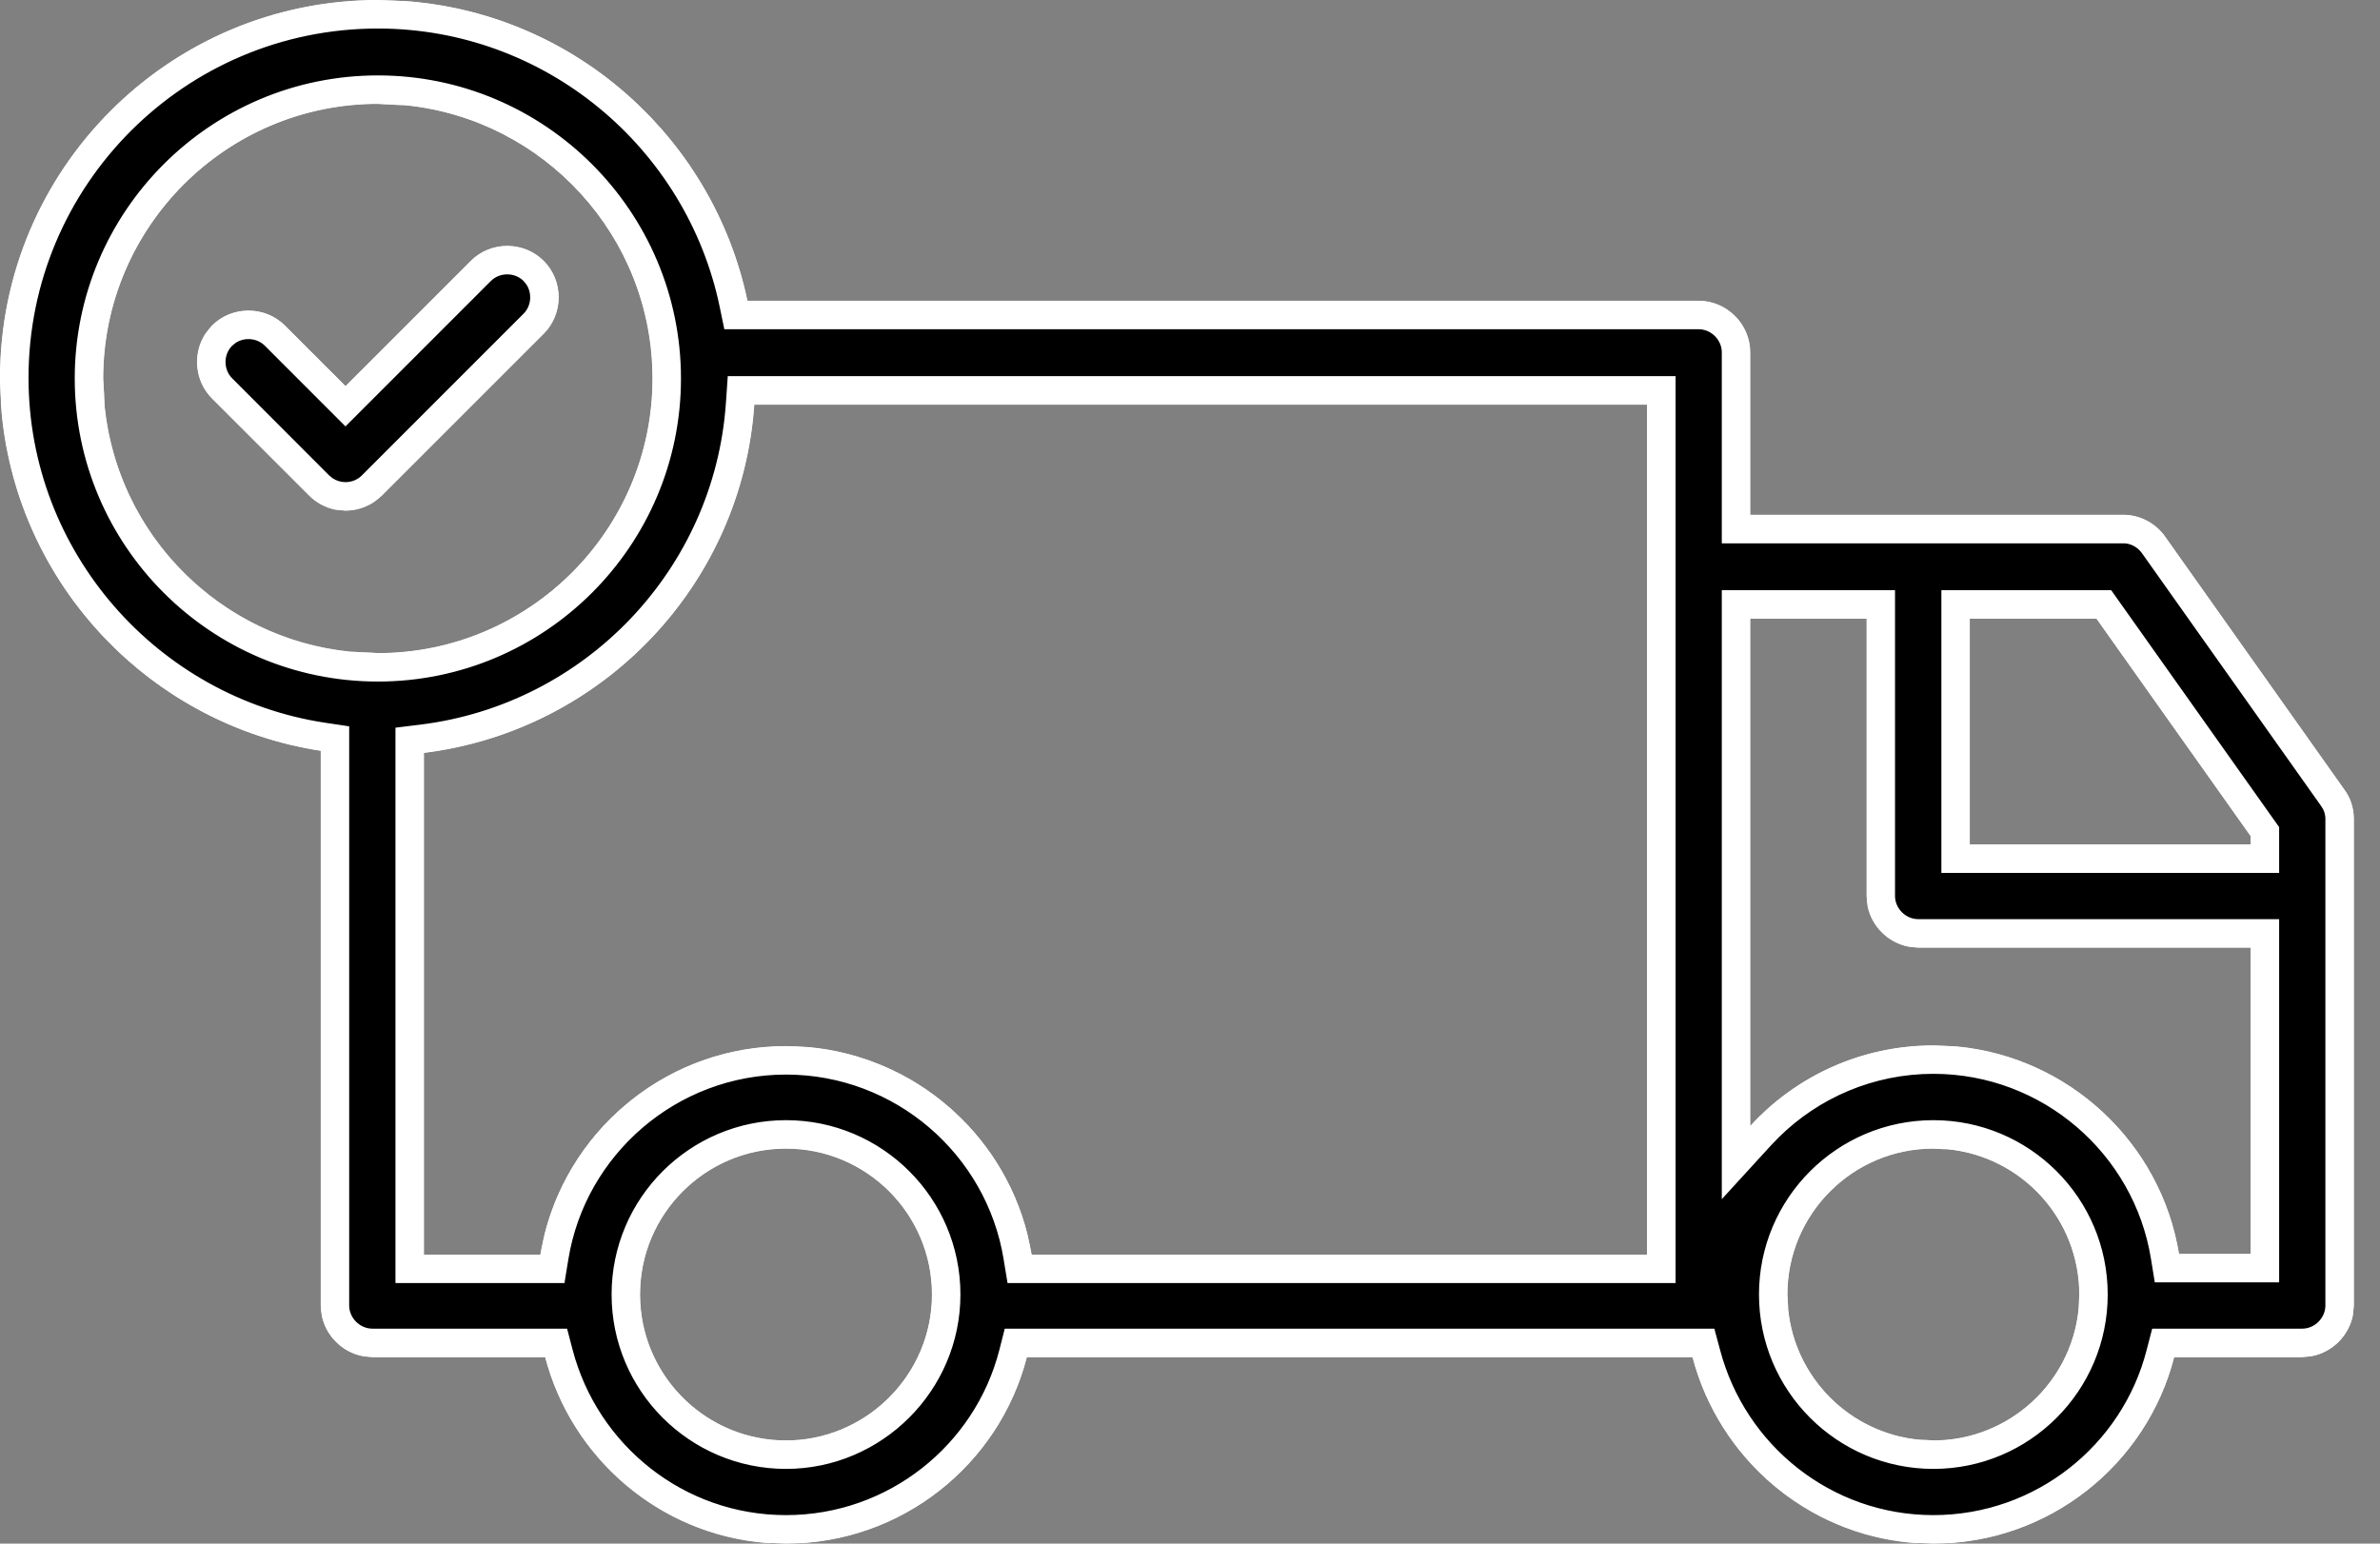
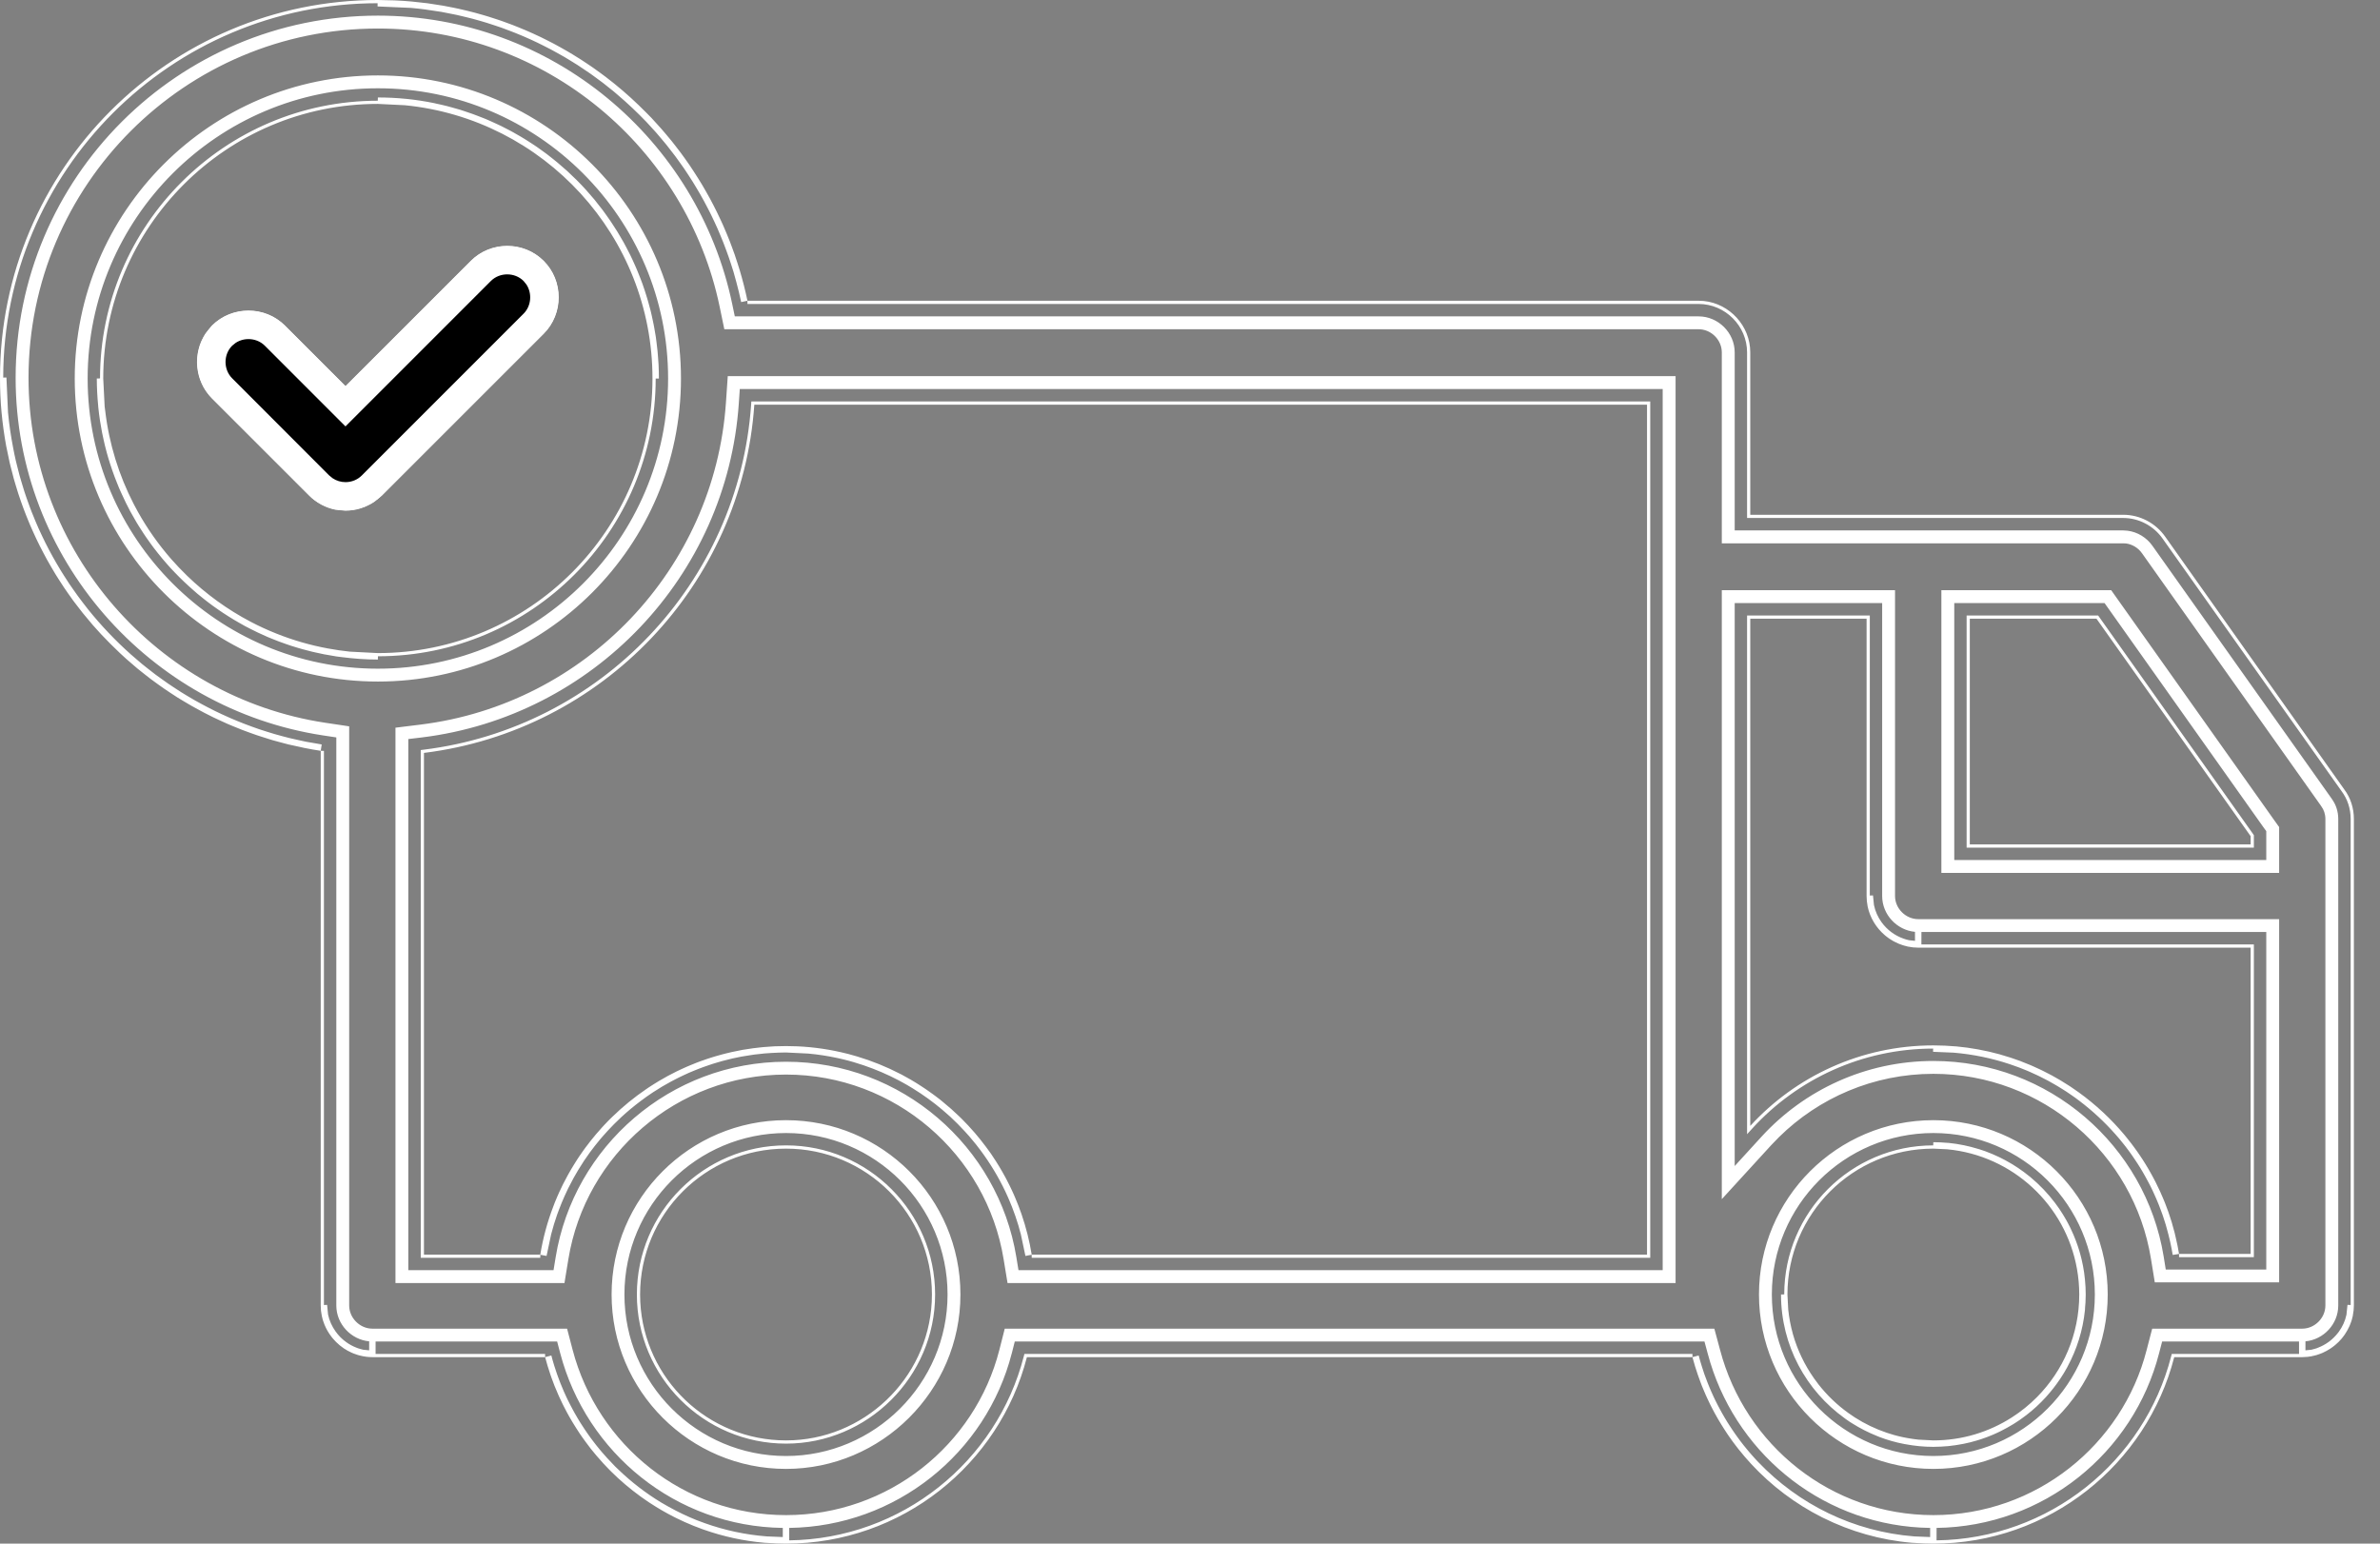
<svg xmlns="http://www.w3.org/2000/svg" width="74" height="48" viewBox="0 0 74 48" fill="none">
  <rect x="0" y="0" width="74" height="48" fill="#808080" stroke="none" />
-   <path d="M9.972 23.347V40.596C9.972 41.473 10.7 42.201 11.577 42.201H16.949C17.826 45.539 20.843 48 24.439 48C28.034 48 31.073 45.539 31.929 42.201H52.622C53.5 45.539 56.517 48 60.112 48C63.708 48 66.746 45.539 67.602 42.201H71.583C72.46 42.201 73.188 41.473 73.188 40.596V25.466C73.188 25.123 73.081 24.802 72.888 24.546L67.324 16.692C67.025 16.264 66.532 16.007 66.019 16.007H54.42V10.957C54.42 10.079 53.692 9.352 52.815 9.352H23.24C22.128 4.023 17.398 0 11.748 0C5.264 0 0 5.264 0 11.748C0 17.612 4.344 22.491 9.972 23.347ZM24.439 44.79C21.935 44.79 19.902 42.757 19.902 40.253C19.902 37.749 21.935 35.717 24.439 35.717C26.942 35.717 28.976 37.749 28.976 40.253C28.976 42.757 26.921 44.79 24.439 44.79ZM60.112 44.79C57.609 44.79 55.576 42.757 55.576 40.253C55.576 37.749 57.609 35.717 60.112 35.717C62.616 35.717 64.649 37.749 64.649 40.253C64.649 42.757 62.616 44.79 60.112 44.79ZM69.978 26.001V26.258H61.246V19.238H65.184L69.978 26.001ZM58.037 19.238V27.863C58.037 28.74 58.764 29.468 59.642 29.468H69.978V38.991H67.752C67.153 35.31 63.943 32.507 60.112 32.507C57.865 32.507 55.832 33.469 54.42 35.01V19.238H58.037ZM51.21 39.012H32.078C31.479 35.331 28.269 32.528 24.439 32.528C20.608 32.528 17.398 35.331 16.799 39.012H13.182V23.412C18.725 22.727 23.069 18.19 23.454 12.583H51.21V39.012ZM11.748 3.231C16.456 3.231 20.287 7.062 20.287 11.77C20.287 16.478 16.456 20.308 11.748 20.308C7.041 20.308 3.21 16.478 3.21 11.77C3.21 7.062 7.041 3.231 11.748 3.231Z" fill="black" />
-   <path d="M17.478 41.514L17.612 42.027C18.413 45.074 21.166 47.314 24.439 47.314L24.439 48L23.772 47.973C20.475 47.691 17.771 45.331 16.949 42.201H11.577L11.578 41.514H17.478ZM53.15 41.514L53.287 42.027C54.088 45.074 56.841 47.314 60.114 47.314L60.112 48L59.444 47.973C56.148 47.69 53.445 45.33 52.622 42.201H31.929C31.073 45.539 28.034 48 24.439 48L24.439 47.314C27.715 47.314 30.486 45.071 31.266 42.03L31.396 41.514H53.15ZM71.582 41.514L71.583 42.201H67.602C66.746 45.539 63.708 48 60.112 48L60.114 47.314C63.389 47.313 66.158 45.071 66.938 42.03L67.071 41.514H71.582ZM28.976 40.253C28.976 37.749 26.942 35.717 24.439 35.717C21.935 35.717 19.902 37.749 19.902 40.253C19.902 42.757 21.935 44.79 24.439 44.79C26.921 44.79 28.976 42.757 28.976 40.253ZM64.649 40.253C64.649 37.906 62.862 35.971 60.576 35.739L60.112 35.717C57.609 35.717 55.576 37.749 55.576 40.253L55.6 40.718C55.818 42.851 57.515 44.548 59.648 44.766L60.112 44.79C62.459 44.789 64.394 43.003 64.627 40.718L64.649 40.253ZM72.502 40.597V25.466C72.502 25.267 72.439 25.092 72.338 24.958L72.328 24.941L66.763 17.089C66.591 16.843 66.307 16.695 66.02 16.694H53.736V10.955C53.735 10.457 53.313 10.038 52.815 10.038H22.684L22.57 9.492C21.522 4.473 17.065 0.687 11.749 0.686C5.643 0.686 0.686 5.643 0.686 11.749C0.687 17.267 4.776 21.865 10.075 22.671L10.657 22.758V40.597C10.658 41.095 11.08 41.514 11.578 41.514L11.577 42.201L11.257 42.167C10.633 42.038 10.134 41.539 10.005 40.915L9.972 40.596V23.347C4.697 22.544 0.549 18.207 0.05 12.837L0 11.748C0 5.264 5.264 0 11.748 0L12.797 0.047C17.975 0.509 22.197 4.357 23.24 9.352H52.815C53.692 9.352 54.42 10.079 54.42 10.957V16.007H66.019C66.532 16.007 67.025 16.264 67.324 16.692L72.888 24.546C73.081 24.802 73.188 25.123 73.188 25.466V40.596L73.155 40.915C73.026 41.539 72.527 42.038 71.903 42.167L71.583 42.201L71.582 41.514C72.08 41.514 72.501 41.095 72.502 40.597ZM51.21 12.583H23.454C23.069 18.19 18.725 22.727 13.182 23.412V39.012H16.799L16.942 38.334C17.802 34.992 20.847 32.528 24.439 32.528L25.148 32.561C28.426 32.861 31.132 35.215 31.935 38.334L32.078 39.012H51.21V12.583ZM58.037 27.863V19.238H54.42V35.01C55.832 33.469 57.865 32.507 60.112 32.507L60.824 32.538C64.334 32.86 67.19 35.541 67.752 38.991H69.978V29.468H59.642L59.642 28.781H70.664V39.676H67.168L67.075 39.1C66.529 35.748 63.603 33.192 60.114 33.191C58.066 33.191 56.212 34.07 54.924 35.474L53.736 36.773V18.552H58.721V27.864C58.722 28.362 59.143 28.781 59.642 28.781L59.642 29.468L59.32 29.434C58.697 29.304 58.197 28.806 58.068 28.182L58.037 27.863ZM20.287 11.77C20.287 7.356 16.92 3.712 12.619 3.275L11.748 3.231C7.041 3.231 3.21 7.062 3.21 11.77L3.254 12.643C3.664 16.656 6.865 19.855 10.878 20.263L11.748 20.308C16.456 20.308 20.287 16.478 20.287 11.77ZM29.662 40.252C29.662 43.137 27.298 45.475 24.439 45.475C21.556 45.475 19.215 43.135 19.215 40.252C19.216 37.37 21.556 35.032 24.439 35.032C27.321 35.032 29.661 37.37 29.662 40.252ZM65.334 40.252C65.334 43.134 62.996 45.475 60.114 45.475C57.231 45.475 54.891 43.135 54.891 40.252C54.891 37.37 57.232 35.032 60.114 35.032C62.995 35.033 65.333 37.371 65.334 40.252ZM70.664 26.943H60.562V18.552H65.538L70.537 25.604L70.664 25.781V26.943ZM61.246 26.258H69.978V26.001L65.184 19.238H61.246V26.258ZM51.897 39.696H31.497L31.403 39.124C30.857 35.771 27.929 33.214 24.439 33.214C20.948 33.214 18.02 35.771 17.474 39.124L17.381 39.696H12.495V22.805L13.098 22.731C18.317 22.086 22.409 17.812 22.771 12.536L22.815 11.896H51.897V39.696ZM20.973 11.769C20.973 16.856 16.835 20.993 11.749 20.993C6.662 20.993 2.525 16.856 2.525 11.769C2.525 6.683 6.663 2.545 11.749 2.545C16.835 2.545 20.973 6.683 20.973 11.769Z" fill="white" />
  <path d="M9.609 15.408C9.908 15.708 10.315 15.879 10.743 15.879C11.171 15.879 11.577 15.708 11.877 15.408L16.906 10.379C17.527 9.758 17.527 8.731 16.906 8.111C16.285 7.49 15.258 7.49 14.638 8.111L10.743 12.005L8.86 10.122C8.239 9.502 7.212 9.502 6.591 10.122C5.971 10.743 5.971 11.77 6.591 12.391L9.609 15.408Z" fill="black" />
  <path d="M14.638 8.111C15.258 7.49 16.285 7.49 16.906 8.111C17.527 8.731 17.527 9.758 16.906 10.379L11.877 15.408L11.633 15.608C11.372 15.782 11.064 15.879 10.743 15.879L10.742 15.193C10.986 15.192 11.22 15.097 11.392 14.925L16.421 9.895C16.773 9.543 16.773 8.949 16.421 8.596C16.068 8.243 15.475 8.243 15.122 8.596L10.742 12.976L8.375 10.609C8.023 10.256 7.429 10.256 7.076 10.609C6.724 10.961 6.724 11.552 7.076 11.904L10.093 14.925C10.265 15.097 10.499 15.193 10.742 15.193L10.743 15.879L10.428 15.849C10.118 15.787 9.834 15.633 9.609 15.408L6.591 12.391C6.049 11.848 5.98 10.995 6.387 10.374L6.591 10.122C7.212 9.502 8.239 9.502 8.86 10.122L10.743 12.005L14.638 8.111Z" fill="white" />
  <path d="M10.072 23.348V40.58L10.171 40.575L10.2 40.875C10.24 41.068 10.323 41.247 10.435 41.403C10.526 41.531 10.637 41.643 10.765 41.734C10.862 41.804 10.967 41.862 11.08 41.905C11.098 41.912 11.116 41.92 11.134 41.926C11.149 41.931 11.165 41.936 11.181 41.94C11.217 41.952 11.254 41.962 11.292 41.97L11.478 41.989V41.709C10.915 41.657 10.458 41.172 10.457 40.598V22.93L10.045 22.868C4.65 22.047 0.487 17.367 0.486 11.749C0.486 5.533 5.533 0.486 11.749 0.486C17.162 0.487 21.699 4.342 22.766 9.451L22.847 9.838H52.815C53.423 9.838 53.935 10.346 53.936 10.955V16.494H66.021L66.153 16.503C66.458 16.542 66.743 16.713 66.926 16.974L72.491 24.825L72.496 24.831L72.5 24.838L72.51 24.855C72.63 25.021 72.702 25.232 72.702 25.467V40.598C72.701 41.173 72.245 41.657 71.682 41.709V41.989L71.868 41.97C71.904 41.962 71.94 41.952 71.975 41.941C71.994 41.936 72.013 41.93 72.031 41.924C72.047 41.918 72.063 41.911 72.078 41.905C72.192 41.861 72.298 41.804 72.396 41.733C72.411 41.723 72.425 41.712 72.44 41.7C72.534 41.626 72.619 41.541 72.693 41.446C72.702 41.434 72.711 41.423 72.72 41.411C72.833 41.255 72.916 41.076 72.957 40.882L72.989 40.575L73.088 40.58V25.466C73.088 25.144 72.987 24.844 72.808 24.605L72.807 24.604L67.242 16.75C66.961 16.349 66.499 16.107 66.019 16.107H54.321V10.957C54.321 10.135 53.638 9.452 52.816 9.452H23.24L23.24 9.352H52.815L52.978 9.36C53.781 9.443 54.42 10.134 54.42 10.957V16.007H66.019C66.532 16.007 67.025 16.264 67.324 16.692L72.888 24.546C73.081 24.802 73.188 25.123 73.188 25.466V40.596C73.188 40.7 73.176 40.801 73.156 40.9L73.155 40.915C73.146 40.96 73.134 41.004 73.121 41.047C73.116 41.064 73.109 41.081 73.104 41.099C73.095 41.125 73.086 41.151 73.075 41.177C73.068 41.197 73.059 41.216 73.051 41.235C73.015 41.317 72.971 41.395 72.922 41.47C72.912 41.486 72.901 41.502 72.89 41.518C72.874 41.54 72.857 41.562 72.84 41.584C72.828 41.599 72.817 41.614 72.805 41.628C72.746 41.698 72.68 41.762 72.61 41.821C72.6 41.829 72.59 41.837 72.58 41.845C72.555 41.865 72.529 41.885 72.502 41.904C72.487 41.915 72.472 41.925 72.457 41.935C72.382 41.984 72.303 42.028 72.22 42.065C72.201 42.073 72.183 42.081 72.164 42.088C72.144 42.096 72.123 42.103 72.102 42.11C72.078 42.119 72.054 42.127 72.029 42.135C72.009 42.141 71.988 42.146 71.967 42.151C71.895 42.17 71.821 42.185 71.745 42.192L71.583 42.201H67.602C66.746 45.539 63.708 48 60.112 48C59.914 48 59.718 47.991 59.524 47.977L59.444 47.973C58.465 47.889 57.538 47.62 56.697 47.203C56.684 47.196 56.669 47.19 56.655 47.183C55.825 46.765 55.079 46.202 54.451 45.525C54.404 45.474 54.358 45.422 54.312 45.369C54.288 45.343 54.265 45.317 54.242 45.29C54.219 45.263 54.197 45.235 54.174 45.207C54.134 45.159 54.093 45.111 54.054 45.062C54.025 45.025 53.996 44.987 53.968 44.95C53.936 44.908 53.904 44.866 53.872 44.823C53.83 44.765 53.789 44.706 53.748 44.648C53.733 44.626 53.718 44.604 53.703 44.582C53.669 44.531 53.635 44.479 53.602 44.427C53.576 44.387 53.551 44.346 53.526 44.306C53.496 44.257 53.466 44.209 53.438 44.16C53.418 44.127 53.399 44.093 53.38 44.06C53.351 44.008 53.321 43.956 53.293 43.903C53.268 43.857 53.244 43.81 53.22 43.763C53.202 43.728 53.184 43.694 53.167 43.659C53.135 43.593 53.104 43.527 53.073 43.46C53.059 43.429 53.045 43.398 53.031 43.367C53.014 43.329 52.998 43.291 52.982 43.252C52.957 43.193 52.932 43.135 52.908 43.075C52.893 43.037 52.88 42.998 52.865 42.959C52.808 42.807 52.755 42.653 52.707 42.497C52.677 42.399 52.649 42.3 52.622 42.201H31.929C31.073 45.539 28.034 48 24.439 48C24.24 48 24.043 47.991 23.848 47.977L23.772 47.973C23.118 47.917 22.488 47.778 21.891 47.568C21.877 47.564 21.863 47.559 21.85 47.554C21.661 47.486 21.475 47.412 21.293 47.33C21.281 47.325 21.268 47.319 21.256 47.313C21.189 47.283 21.123 47.251 21.057 47.219C21.026 47.204 20.995 47.189 20.965 47.174C20.708 47.044 20.459 46.899 20.219 46.742C20.202 46.731 20.186 46.721 20.169 46.71C20.103 46.666 20.038 46.62 19.973 46.574C19.953 46.56 19.934 46.547 19.915 46.533C19.591 46.298 19.285 46.039 19.001 45.757L18.973 45.728C18.959 45.715 18.945 45.7 18.932 45.687C18.875 45.629 18.819 45.571 18.765 45.512C18.751 45.497 18.739 45.482 18.726 45.468C18.602 45.332 18.483 45.193 18.369 45.049C18.346 45.02 18.324 44.989 18.302 44.96C18.266 44.913 18.231 44.867 18.196 44.819C18.167 44.779 18.138 44.739 18.109 44.698C18.081 44.658 18.054 44.618 18.026 44.578C17.994 44.53 17.962 44.481 17.931 44.432C17.904 44.39 17.878 44.348 17.852 44.306C17.829 44.269 17.806 44.232 17.784 44.195C17.757 44.149 17.73 44.102 17.703 44.056C17.675 44.006 17.647 43.956 17.62 43.905C17.595 43.858 17.57 43.81 17.546 43.763C17.528 43.728 17.51 43.694 17.493 43.659C17.461 43.593 17.43 43.527 17.399 43.46C17.387 43.432 17.374 43.404 17.361 43.376C17.327 43.297 17.293 43.218 17.261 43.139C17.256 43.126 17.249 43.113 17.244 43.1C17.211 43.016 17.18 42.931 17.149 42.846C17.137 42.811 17.124 42.776 17.112 42.74C17.052 42.563 16.997 42.383 16.949 42.201H11.577C11.445 42.201 11.316 42.183 11.192 42.151C11.171 42.146 11.151 42.141 11.13 42.135C11.105 42.127 11.082 42.119 11.058 42.11C11.037 42.103 11.016 42.096 10.995 42.088C10.976 42.08 10.958 42.073 10.94 42.065C10.853 42.026 10.771 41.982 10.693 41.93C10.685 41.924 10.677 41.918 10.669 41.912C10.636 41.889 10.603 41.864 10.571 41.839C10.565 41.834 10.558 41.829 10.552 41.823C10.48 41.763 10.414 41.697 10.354 41.626C10.344 41.615 10.335 41.604 10.326 41.593C10.302 41.562 10.279 41.531 10.257 41.499C10.253 41.493 10.248 41.487 10.244 41.481C10.162 41.36 10.097 41.227 10.051 41.086C10.047 41.073 10.043 41.061 10.039 41.048C10.037 41.042 10.035 41.036 10.033 41.03L10.005 40.915C9.983 40.812 9.972 40.705 9.972 40.596V23.347L10.072 23.348ZM31.46 42.079L31.459 42.08C30.665 45.177 27.864 47.465 24.539 47.511V47.898C28.044 47.852 30.995 45.44 31.832 42.176L31.851 42.101H52.622L52.622 42.201L52.816 42.149C52.846 42.266 52.881 42.382 52.917 42.497C52.941 42.572 52.965 42.647 52.99 42.721C53.005 42.763 53.022 42.805 53.037 42.848C53.057 42.902 53.077 42.956 53.098 43.009C53.115 43.052 53.133 43.096 53.151 43.139C53.169 43.181 53.187 43.224 53.205 43.266C53.23 43.323 53.257 43.381 53.283 43.438C53.299 43.471 53.314 43.504 53.33 43.537C53.356 43.59 53.383 43.642 53.409 43.693C53.432 43.737 53.455 43.78 53.478 43.823C53.497 43.858 53.516 43.893 53.535 43.928C53.563 43.977 53.591 44.027 53.62 44.076C53.647 44.121 53.674 44.166 53.701 44.211C53.723 44.247 53.746 44.282 53.769 44.317C53.798 44.363 53.827 44.408 53.858 44.453C53.886 44.495 53.914 44.536 53.943 44.577C53.97 44.616 53.998 44.655 54.026 44.693C54.056 44.736 54.088 44.778 54.119 44.819C54.151 44.86 54.182 44.901 54.214 44.941C54.246 44.981 54.278 45.021 54.311 45.06C54.335 45.09 54.359 45.119 54.384 45.148C54.426 45.198 54.47 45.247 54.514 45.296C54.541 45.326 54.567 45.355 54.594 45.385C54.62 45.413 54.647 45.44 54.673 45.468C55.918 46.771 57.62 47.627 59.521 47.775L60.013 47.795V47.511C56.796 47.467 54.085 45.321 53.177 42.369L53.094 42.078L52.996 41.715H31.552L31.46 42.079ZM67.131 42.08C66.337 45.177 63.538 47.465 60.213 47.511L60.212 47.898C63.717 47.852 66.669 45.44 67.506 42.176L67.525 42.101H71.483L71.482 41.715H67.226L67.131 42.08ZM11.678 42.101H16.948L16.949 42.201L17.143 42.149C17.169 42.249 17.196 42.349 17.227 42.447C17.232 42.464 17.238 42.48 17.243 42.497C17.267 42.572 17.291 42.647 17.317 42.721C17.331 42.763 17.348 42.805 17.363 42.848C17.383 42.902 17.403 42.956 17.424 43.009C17.441 43.052 17.46 43.096 17.478 43.139C17.495 43.181 17.513 43.224 17.531 43.266C17.557 43.323 17.583 43.381 17.609 43.438C17.625 43.471 17.64 43.504 17.656 43.537C17.682 43.59 17.709 43.642 17.735 43.693C17.759 43.739 17.783 43.785 17.808 43.831C17.825 43.864 17.843 43.896 17.861 43.928C17.889 43.977 17.917 44.027 17.946 44.076C17.973 44.121 18 44.166 18.027 44.211C18.049 44.247 18.072 44.282 18.095 44.317C18.124 44.363 18.154 44.408 18.184 44.453C18.212 44.495 18.24 44.536 18.269 44.577C18.299 44.621 18.331 44.665 18.362 44.708C18.384 44.737 18.406 44.767 18.428 44.796C18.463 44.843 18.499 44.889 18.535 44.935C18.569 44.978 18.603 45.02 18.638 45.062C18.662 45.091 18.686 45.12 18.71 45.148C18.763 45.211 18.818 45.272 18.873 45.333C18.955 45.423 19.039 45.512 19.125 45.599C19.155 45.629 19.186 45.657 19.217 45.687C19.626 46.082 20.079 46.432 20.568 46.727C20.643 46.772 20.719 46.815 20.796 46.857C21.075 47.012 21.363 47.151 21.662 47.27C21.746 47.303 21.83 47.334 21.915 47.364C22.526 47.582 23.172 47.723 23.844 47.775L24.339 47.795V47.511C21.016 47.466 18.233 45.178 17.418 42.077L17.323 41.715H11.678V42.101ZM29.462 40.252C29.461 37.481 27.21 35.232 24.439 35.232C21.667 35.233 19.416 37.481 19.415 40.252C19.415 43.024 21.667 45.275 24.439 45.275C27.188 45.275 29.462 43.026 29.462 40.252ZM65.134 40.252C65.133 37.481 62.885 35.233 60.114 35.232C57.343 35.232 55.092 37.481 55.091 40.252C55.091 43.024 57.342 45.275 60.114 45.275C62.886 45.274 65.134 43.023 65.134 40.252ZM60.112 35.517C60.259 35.517 60.403 35.524 60.546 35.537L60.586 35.539L60.596 35.54C60.909 35.572 61.214 35.636 61.506 35.726C61.52 35.73 61.533 35.734 61.547 35.738C61.61 35.758 61.672 35.778 61.734 35.801C61.74 35.803 61.746 35.805 61.752 35.808C61.817 35.832 61.881 35.857 61.944 35.884C61.954 35.888 61.963 35.892 61.973 35.897C62.027 35.92 62.08 35.944 62.133 35.969C62.153 35.978 62.172 35.987 62.192 35.997C62.245 36.023 62.298 36.051 62.351 36.079C62.358 36.083 62.365 36.087 62.372 36.091C62.425 36.12 62.477 36.149 62.529 36.18C62.548 36.191 62.568 36.203 62.588 36.215C62.703 36.285 62.813 36.361 62.921 36.44C62.932 36.449 62.943 36.457 62.954 36.465C63.001 36.5 63.046 36.536 63.091 36.572C63.105 36.584 63.119 36.594 63.133 36.605C63.419 36.843 63.676 37.113 63.9 37.41C63.906 37.418 63.911 37.426 63.917 37.434C63.953 37.483 63.989 37.532 64.024 37.582C64.048 37.617 64.071 37.654 64.094 37.69C64.109 37.712 64.124 37.735 64.138 37.758C64.159 37.792 64.179 37.826 64.199 37.86C64.218 37.891 64.236 37.922 64.253 37.953C64.269 37.983 64.285 38.012 64.301 38.042C64.32 38.078 64.338 38.114 64.357 38.15C64.372 38.181 64.387 38.213 64.401 38.244C64.422 38.287 64.441 38.33 64.46 38.374C64.47 38.398 64.481 38.421 64.49 38.445C64.508 38.488 64.525 38.531 64.541 38.574C64.552 38.604 64.564 38.634 64.574 38.664C64.587 38.699 64.599 38.735 64.611 38.77C64.623 38.807 64.635 38.843 64.646 38.88C64.658 38.919 64.669 38.958 64.68 38.998C64.689 39.032 64.699 39.066 64.707 39.101C64.713 39.124 64.718 39.147 64.724 39.17C64.754 39.299 64.78 39.43 64.799 39.562C64.802 39.586 64.805 39.61 64.808 39.634C64.814 39.679 64.82 39.724 64.824 39.77L64.827 39.799C64.842 39.948 64.85 40.1 64.85 40.253L64.843 40.497C64.84 40.551 64.835 40.604 64.83 40.657L64.827 40.727L64.826 40.738C64.762 41.367 64.574 41.959 64.287 42.491C64.281 42.502 64.276 42.513 64.27 42.524C64.245 42.569 64.219 42.613 64.194 42.657C64.181 42.678 64.168 42.7 64.155 42.721C64.13 42.763 64.103 42.804 64.076 42.845C64.061 42.868 64.046 42.89 64.03 42.913C63.917 43.08 63.793 43.239 63.659 43.39C63.644 43.407 63.629 43.425 63.613 43.442C63.519 43.546 63.42 43.645 63.318 43.739C63.23 43.82 63.139 43.896 63.046 43.97C63.016 43.993 62.986 44.016 62.956 44.039C62.925 44.063 62.893 44.086 62.861 44.108C62.837 44.126 62.813 44.144 62.789 44.16C62.755 44.183 62.721 44.205 62.687 44.227C62.659 44.245 62.632 44.263 62.605 44.28C62.565 44.305 62.525 44.327 62.484 44.351C62.46 44.365 62.435 44.38 62.409 44.394C62.373 44.414 62.337 44.433 62.3 44.452C62.268 44.469 62.237 44.486 62.205 44.502C62.179 44.515 62.153 44.528 62.126 44.54C62.083 44.561 62.039 44.58 61.994 44.6C61.971 44.61 61.947 44.62 61.923 44.63C61.877 44.649 61.832 44.667 61.785 44.685C61.757 44.696 61.727 44.706 61.698 44.716C61.666 44.727 61.633 44.739 61.601 44.75C61.553 44.766 61.505 44.781 61.457 44.795C61.435 44.801 61.414 44.807 61.392 44.813C61.347 44.826 61.302 44.838 61.256 44.85C61.214 44.86 61.172 44.87 61.129 44.879C61.101 44.885 61.073 44.891 61.045 44.897C61.004 44.905 60.963 44.912 60.921 44.919C60.879 44.926 60.837 44.933 60.795 44.94C60.779 44.942 60.762 44.944 60.745 44.946C60.691 44.954 60.636 44.961 60.58 44.967C60.509 44.974 60.437 44.979 60.365 44.982C60.362 44.983 60.358 44.983 60.355 44.983C60.275 44.987 60.194 44.99 60.112 44.99C59.816 44.99 59.526 44.961 59.244 44.908C59.231 44.906 59.218 44.904 59.204 44.901C59.156 44.892 59.109 44.882 59.062 44.871C59.038 44.866 59.014 44.86 58.99 44.855C58.94 44.842 58.889 44.829 58.839 44.815C58.825 44.812 58.812 44.808 58.798 44.804C58.679 44.77 58.563 44.731 58.448 44.688C58.419 44.677 58.391 44.665 58.362 44.653C58.091 44.545 57.832 44.413 57.588 44.259C57.561 44.242 57.534 44.226 57.507 44.208C57.467 44.182 57.429 44.154 57.39 44.127C57.379 44.119 57.368 44.111 57.358 44.103C56.159 43.244 55.376 41.84 55.376 40.253L55.476 40.25C55.477 37.694 57.553 35.618 60.109 35.616L60.112 35.517ZM28.976 40.253C28.976 37.749 26.942 35.717 24.439 35.717C21.935 35.717 19.902 37.749 19.902 40.253L19.908 40.486C20.03 42.882 22.013 44.79 24.439 44.79C26.844 44.79 28.847 42.882 28.97 40.486L28.976 40.253ZM60.112 35.717C57.609 35.717 55.576 37.749 55.576 40.253L55.6 40.718C55.627 40.976 55.675 41.229 55.743 41.473C55.745 41.478 55.746 41.484 55.747 41.489C55.888 41.986 56.111 42.447 56.401 42.858C56.446 42.923 56.493 42.987 56.542 43.049C56.809 43.389 57.122 43.689 57.474 43.941C57.539 43.988 57.605 44.033 57.672 44.076C57.979 44.273 58.312 44.433 58.664 44.552C58.74 44.577 58.816 44.602 58.894 44.623C59.073 44.673 59.256 44.712 59.444 44.739C59.459 44.742 59.474 44.744 59.489 44.746C59.542 44.753 59.595 44.76 59.648 44.766L60.112 44.79C61.011 44.79 61.848 44.527 62.553 44.075C62.837 43.893 63.1 43.681 63.336 43.442C64.147 42.623 64.649 41.496 64.649 40.253C64.649 39.982 64.624 39.715 64.578 39.457C64.226 37.47 62.579 35.929 60.541 35.737L60.112 35.717ZM52.098 11.696V39.897H31.327L31.299 39.728L31.205 39.156C30.675 35.899 27.83 33.414 24.439 33.414C21.047 33.414 18.202 35.899 17.672 39.156L17.578 39.728L17.551 39.897H12.296V22.628L12.472 22.606L13.073 22.532C18.198 21.899 22.215 17.703 22.571 12.523L22.628 11.696H52.098ZM58.921 18.352V27.863C58.922 28.25 59.253 28.581 59.642 28.581H70.864V39.876H66.998L66.877 39.133C66.347 35.876 63.505 33.392 60.114 33.391C58.25 33.391 56.549 34.141 55.313 35.359L55.071 35.609L53.535 37.288V18.352H58.921ZM22.971 12.549C22.602 17.921 18.436 22.273 13.123 22.93L12.695 22.981V39.496H17.211L17.277 39.092C17.839 35.643 20.849 33.015 24.439 33.015C28.028 33.015 31.039 35.643 31.601 39.092L31.667 39.496H51.697V12.097H23.002L22.971 12.549ZM24.796 32.536C25.32 32.56 25.83 32.637 26.322 32.761C26.34 32.765 26.358 32.77 26.376 32.774C26.461 32.796 26.544 32.82 26.628 32.845C26.637 32.847 26.645 32.85 26.653 32.852C27.119 32.992 27.567 33.173 27.991 33.394C28.001 33.399 28.011 33.403 28.021 33.408C28.081 33.44 28.141 33.474 28.2 33.507C28.24 33.529 28.279 33.551 28.318 33.573C28.369 33.602 28.418 33.633 28.468 33.663C28.501 33.684 28.535 33.704 28.567 33.725C28.629 33.764 28.69 33.804 28.751 33.845C28.77 33.857 28.788 33.87 28.807 33.883C28.869 33.926 28.931 33.969 28.992 34.014C29.028 34.04 29.063 34.066 29.099 34.093C29.143 34.126 29.187 34.159 29.23 34.193C29.257 34.214 29.282 34.237 29.309 34.258C29.489 34.404 29.663 34.557 29.829 34.719C29.856 34.745 29.884 34.771 29.91 34.798C30.039 34.926 30.162 35.059 30.281 35.196C30.29 35.207 30.3 35.217 30.309 35.227C30.427 35.365 30.541 35.507 30.649 35.652C30.667 35.676 30.684 35.699 30.701 35.723C30.739 35.774 30.776 35.825 30.813 35.877L30.836 35.912C30.841 35.919 30.846 35.927 30.851 35.935C30.998 36.151 31.134 36.377 31.259 36.608C31.272 36.633 31.286 36.658 31.299 36.684C31.332 36.746 31.363 36.809 31.395 36.873C31.409 36.903 31.424 36.934 31.439 36.964C31.466 37.023 31.494 37.082 31.521 37.142C31.537 37.178 31.552 37.214 31.567 37.25C31.596 37.318 31.624 37.387 31.651 37.456C31.659 37.477 31.667 37.497 31.675 37.518C31.703 37.59 31.73 37.663 31.755 37.736C31.758 37.746 31.762 37.755 31.765 37.765C31.902 38.166 32.009 38.583 32.078 39.012H51.21V12.583H23.454C23.069 18.19 18.725 22.727 13.182 23.412V39.012H16.799C16.884 38.49 17.023 37.985 17.208 37.504C17.222 37.468 17.234 37.433 17.248 37.398C17.27 37.342 17.294 37.287 17.317 37.232C17.338 37.185 17.358 37.138 17.379 37.091C17.41 37.023 17.442 36.955 17.475 36.888C17.485 36.866 17.495 36.845 17.506 36.823C17.544 36.748 17.584 36.673 17.624 36.599C17.638 36.574 17.651 36.548 17.665 36.523C17.696 36.467 17.728 36.411 17.761 36.355C17.789 36.307 17.818 36.26 17.848 36.212C17.875 36.167 17.902 36.123 17.931 36.079C17.956 36.039 17.982 35.999 18.009 35.96C18.048 35.902 18.088 35.845 18.129 35.788C18.15 35.759 18.171 35.729 18.192 35.7C18.238 35.639 18.284 35.578 18.331 35.518C18.345 35.5 18.358 35.483 18.371 35.466C18.423 35.401 18.476 35.337 18.529 35.273C18.551 35.247 18.574 35.222 18.597 35.196C18.64 35.147 18.681 35.097 18.726 35.049C18.754 35.018 18.784 34.988 18.812 34.957C18.848 34.92 18.882 34.882 18.918 34.846L18.962 34.802C18.987 34.777 19.013 34.753 19.038 34.728C19.365 34.41 19.719 34.12 20.098 33.863C20.127 33.843 20.157 33.822 20.187 33.803C20.231 33.773 20.276 33.745 20.321 33.717C20.361 33.691 20.402 33.666 20.442 33.642L20.496 33.609C20.523 33.593 20.552 33.578 20.579 33.562C20.639 33.528 20.699 33.492 20.76 33.459C20.801 33.436 20.844 33.415 20.886 33.394C20.935 33.368 20.984 33.343 21.033 33.318C21.086 33.292 21.139 33.268 21.192 33.243C21.244 33.219 21.295 33.196 21.347 33.173C21.386 33.156 21.426 33.14 21.466 33.123C21.529 33.097 21.592 33.071 21.655 33.046C21.696 33.03 21.737 33.015 21.778 33C21.84 32.977 21.903 32.955 21.966 32.934C22.014 32.917 22.062 32.902 22.11 32.887C22.157 32.872 22.204 32.858 22.251 32.844C22.316 32.825 22.381 32.806 22.446 32.789C22.491 32.777 22.535 32.766 22.579 32.755C22.637 32.741 22.694 32.727 22.752 32.714C22.805 32.702 22.859 32.691 22.913 32.681C22.973 32.669 23.032 32.656 23.092 32.645C23.142 32.637 23.192 32.63 23.242 32.622C23.297 32.614 23.353 32.604 23.408 32.597C23.478 32.587 23.549 32.58 23.619 32.572C23.662 32.568 23.706 32.562 23.749 32.559C23.822 32.552 23.896 32.547 23.97 32.543C24.01 32.541 24.051 32.537 24.092 32.535C24.207 32.53 24.323 32.528 24.439 32.528L24.796 32.536ZM54.42 19.238V35.01C55.832 33.469 57.865 32.507 60.112 32.507L60.47 32.515C60.575 32.52 60.68 32.527 60.784 32.536L60.824 32.538C61.052 32.559 61.278 32.59 61.501 32.631C61.529 32.636 61.556 32.642 61.584 32.648C61.67 32.664 61.755 32.681 61.84 32.7C61.858 32.704 61.876 32.709 61.895 32.714C61.989 32.736 62.083 32.759 62.176 32.785C62.192 32.79 62.208 32.795 62.224 32.8C62.314 32.825 62.403 32.852 62.491 32.881C62.514 32.888 62.536 32.896 62.558 32.903C62.643 32.932 62.728 32.961 62.813 32.992C62.835 33.001 62.857 33.01 62.879 33.019C62.959 33.049 63.039 33.081 63.117 33.114C63.141 33.124 63.165 33.134 63.189 33.145C63.262 33.176 63.335 33.21 63.407 33.244C63.439 33.259 63.471 33.275 63.503 33.29C63.568 33.322 63.633 33.355 63.697 33.389C63.732 33.407 63.767 33.425 63.801 33.443C63.871 33.482 63.941 33.522 64.01 33.562C64.03 33.574 64.051 33.586 64.072 33.598C64.148 33.644 64.224 33.692 64.299 33.74C64.318 33.753 64.338 33.765 64.358 33.777C64.412 33.813 64.465 33.85 64.518 33.887C64.554 33.912 64.59 33.936 64.626 33.962C65.158 34.345 65.64 34.794 66.06 35.297C66.09 35.333 66.118 35.37 66.148 35.406C66.187 35.456 66.227 35.504 66.266 35.555C66.293 35.59 66.319 35.626 66.345 35.661C66.379 35.708 66.414 35.754 66.447 35.802C66.48 35.847 66.511 35.894 66.542 35.94C66.572 35.984 66.601 36.029 66.63 36.073C66.658 36.117 66.685 36.16 66.712 36.204C66.743 36.255 66.774 36.306 66.804 36.357C66.834 36.409 66.864 36.462 66.893 36.515C66.912 36.549 66.931 36.583 66.949 36.618C66.975 36.666 67 36.714 67.025 36.763C67.059 36.83 67.091 36.898 67.123 36.967C67.137 36.996 67.152 37.025 67.165 37.055C67.194 37.117 67.221 37.18 67.247 37.243C67.268 37.292 67.289 37.341 67.309 37.391C67.329 37.44 67.347 37.49 67.365 37.54C67.385 37.591 67.404 37.642 67.422 37.693C67.443 37.754 67.463 37.816 67.483 37.878C67.496 37.919 67.51 37.96 67.523 38.002C67.54 38.061 67.556 38.12 67.572 38.18C67.586 38.23 67.601 38.28 67.614 38.33C67.627 38.383 67.639 38.437 67.651 38.491C67.69 38.656 67.725 38.822 67.752 38.991H69.978V29.468H59.642L59.479 29.459C59.425 29.453 59.372 29.445 59.32 29.434C59.276 29.425 59.233 29.413 59.191 29.4C59.17 29.394 59.15 29.387 59.13 29.38C59.102 29.37 59.075 29.361 59.048 29.35C59.035 29.344 59.021 29.339 59.008 29.333C58.972 29.317 58.937 29.3 58.903 29.282C58.888 29.274 58.873 29.267 58.859 29.259C58.826 29.24 58.793 29.22 58.762 29.199C58.75 29.191 58.738 29.183 58.726 29.175C58.7 29.156 58.674 29.137 58.649 29.117C58.635 29.106 58.62 29.095 58.607 29.083C58.337 28.854 58.142 28.538 58.068 28.182L58.067 28.169C58.047 28.07 58.037 27.967 58.037 27.863V19.238H54.42ZM65.642 18.352L70.699 25.487L70.826 25.665L70.864 25.717V27.144H60.362V18.352H65.642ZM60.763 26.743H70.464V25.845L70.374 25.721L65.436 18.753H60.763V26.743ZM69.978 26.258V26.001L65.184 19.238H61.246V26.258H69.978ZM12.275 0.012C12.45 0.02 12.624 0.031 12.797 0.047L13.279 0.1C13.283 0.1 13.286 0.1 13.289 0.101C13.365 0.111 13.44 0.124 13.515 0.136C13.603 0.149 13.692 0.161 13.779 0.177C13.877 0.194 13.973 0.214 14.069 0.233C14.13 0.246 14.191 0.257 14.252 0.271C14.343 0.29 14.433 0.312 14.523 0.334C14.597 0.352 14.671 0.37 14.745 0.39C14.833 0.413 14.919 0.438 15.006 0.463C15.069 0.481 15.133 0.499 15.195 0.519C15.297 0.55 15.397 0.583 15.497 0.617C15.548 0.635 15.6 0.652 15.65 0.67C15.742 0.702 15.833 0.737 15.924 0.771C15.992 0.798 16.06 0.824 16.128 0.852C16.204 0.882 16.28 0.914 16.355 0.946C16.427 0.977 16.498 1.008 16.568 1.04C16.65 1.077 16.73 1.115 16.811 1.153C16.872 1.183 16.932 1.213 16.992 1.243C17.067 1.281 17.142 1.319 17.217 1.358C17.285 1.395 17.353 1.431 17.42 1.469C17.501 1.514 17.581 1.56 17.661 1.606C17.71 1.635 17.759 1.665 17.808 1.694C17.895 1.747 17.982 1.801 18.068 1.856C18.133 1.898 18.196 1.941 18.26 1.983C18.319 2.023 18.378 2.062 18.437 2.103C18.521 2.161 18.604 2.222 18.687 2.283C18.736 2.32 18.786 2.355 18.835 2.393C19.193 2.665 19.535 2.959 19.859 3.271C19.933 3.341 20.005 3.413 20.076 3.485C20.134 3.543 20.192 3.6 20.248 3.659C20.305 3.719 20.36 3.781 20.416 3.843C20.466 3.897 20.516 3.951 20.564 4.007C20.61 4.059 20.655 4.113 20.7 4.166C20.76 4.237 20.821 4.308 20.879 4.38C20.924 4.436 20.968 4.493 21.012 4.55C21.064 4.617 21.116 4.684 21.167 4.752C21.214 4.815 21.26 4.88 21.306 4.944C21.35 5.007 21.394 5.069 21.438 5.132C21.485 5.201 21.53 5.271 21.576 5.341C21.623 5.413 21.67 5.486 21.716 5.56C21.755 5.622 21.794 5.685 21.832 5.749C21.872 5.815 21.91 5.882 21.948 5.949C21.991 6.024 22.033 6.098 22.074 6.174C22.112 6.244 22.148 6.314 22.185 6.385C22.221 6.455 22.256 6.525 22.291 6.596C22.332 6.679 22.372 6.762 22.41 6.846C22.434 6.897 22.458 6.948 22.48 6.999C22.519 7.085 22.555 7.171 22.591 7.258C22.624 7.338 22.657 7.418 22.689 7.499C22.715 7.567 22.74 7.635 22.765 7.703C22.791 7.775 22.819 7.847 22.844 7.92C22.874 8.007 22.902 8.094 22.93 8.182C22.954 8.257 22.979 8.332 23.001 8.407C23.093 8.717 23.174 9.032 23.24 9.352L23.045 9.393C23.001 9.182 22.949 8.975 22.894 8.769C22.865 8.662 22.837 8.556 22.806 8.451C22.779 8.361 22.749 8.271 22.72 8.182C22.7 8.121 22.68 8.06 22.659 8C22.632 7.92 22.602 7.841 22.573 7.762C22.547 7.689 22.52 7.617 22.491 7.545C22.465 7.478 22.438 7.412 22.41 7.346C22.378 7.267 22.345 7.189 22.311 7.111C22.28 7.042 22.249 6.974 22.217 6.905C22.178 6.822 22.139 6.739 22.099 6.657C22.067 6.594 22.035 6.531 22.003 6.469C21.967 6.399 21.931 6.33 21.894 6.262C21.852 6.185 21.809 6.108 21.766 6.032C21.731 5.972 21.697 5.913 21.661 5.854C21.621 5.786 21.58 5.718 21.538 5.651C21.496 5.584 21.453 5.518 21.41 5.452C21.363 5.38 21.316 5.308 21.268 5.237C21.229 5.181 21.189 5.126 21.149 5.07C21.099 4.999 21.048 4.928 20.996 4.857C20.954 4.801 20.91 4.745 20.866 4.689C20.817 4.626 20.768 4.562 20.718 4.499C20.665 4.434 20.611 4.37 20.557 4.306C20.505 4.245 20.455 4.184 20.402 4.124C20.377 4.096 20.352 4.068 20.326 4.04C20.25 3.955 20.173 3.87 20.094 3.787C19.954 3.641 19.81 3.499 19.663 3.36C19.506 3.212 19.346 3.068 19.181 2.929C19.148 2.901 19.116 2.871 19.082 2.844C18.985 2.763 18.885 2.685 18.785 2.607C18.764 2.591 18.744 2.575 18.723 2.559C18.632 2.49 18.54 2.423 18.447 2.356C18.413 2.332 18.38 2.307 18.346 2.283C18.258 2.221 18.168 2.162 18.078 2.103C18.038 2.076 17.998 2.049 17.957 2.022C17.877 1.971 17.796 1.921 17.715 1.872C17.661 1.839 17.607 1.806 17.553 1.774C17.484 1.734 17.415 1.696 17.346 1.657C17.273 1.616 17.199 1.575 17.125 1.536C17.049 1.496 16.973 1.457 16.896 1.419C16.833 1.387 16.77 1.356 16.706 1.325C16.641 1.294 16.576 1.263 16.51 1.233C16.43 1.197 16.349 1.161 16.268 1.126C16.192 1.094 16.117 1.063 16.041 1.032C15.982 1.009 15.923 0.986 15.864 0.963C15.774 0.928 15.683 0.894 15.592 0.861C15.534 0.841 15.476 0.821 15.418 0.802C15.324 0.77 15.23 0.739 15.136 0.71C15.072 0.69 15.008 0.672 14.944 0.653C14.86 0.629 14.775 0.605 14.69 0.582C14.617 0.563 14.544 0.546 14.472 0.528C14.385 0.507 14.298 0.485 14.21 0.466C14.161 0.455 14.112 0.446 14.062 0.436C13.95 0.413 13.838 0.39 13.725 0.37C13.698 0.366 13.672 0.363 13.646 0.358C13.362 0.311 13.076 0.272 12.786 0.246L11.739 0.2L11.741 0.1C5.318 0.104 0.104 5.318 0.1 11.741L0.2 11.739L0.249 12.823C0.284 13.197 0.339 13.564 0.409 13.927C0.434 14.058 0.46 14.189 0.49 14.318C0.505 14.383 0.522 14.447 0.538 14.511C0.561 14.605 0.585 14.698 0.61 14.791C0.628 14.854 0.647 14.916 0.665 14.979C0.694 15.079 0.724 15.179 0.756 15.278C0.778 15.348 0.802 15.417 0.826 15.486C0.859 15.583 0.894 15.679 0.93 15.774C0.946 15.818 0.963 15.861 0.979 15.904C1.019 16.006 1.06 16.108 1.103 16.208C1.135 16.284 1.168 16.359 1.201 16.435C1.234 16.508 1.268 16.58 1.302 16.652C1.335 16.723 1.369 16.794 1.404 16.864C1.442 16.941 1.482 17.016 1.521 17.092C1.56 17.165 1.599 17.239 1.64 17.311C1.676 17.377 1.714 17.441 1.751 17.506C1.795 17.582 1.84 17.659 1.886 17.734C1.921 17.792 1.958 17.849 1.994 17.906C2.049 17.992 2.103 18.078 2.16 18.162C2.2 18.221 2.241 18.278 2.281 18.336C2.329 18.404 2.377 18.473 2.426 18.54C2.473 18.604 2.521 18.667 2.569 18.73C2.625 18.802 2.68 18.876 2.737 18.947C3.14 19.448 3.583 19.915 4.062 20.343C4.127 20.402 4.195 20.458 4.263 20.516C4.314 20.559 4.363 20.604 4.415 20.646C4.473 20.694 4.532 20.74 4.591 20.786C4.669 20.848 4.747 20.91 4.827 20.97C4.877 21.007 4.927 21.043 4.978 21.079C5.056 21.136 5.135 21.194 5.216 21.249C5.275 21.29 5.334 21.329 5.394 21.368C5.471 21.419 5.548 21.469 5.626 21.519C5.688 21.557 5.75 21.595 5.813 21.633C5.888 21.678 5.964 21.723 6.04 21.767C6.111 21.807 6.184 21.846 6.256 21.886C6.325 21.923 6.393 21.96 6.463 21.996C6.538 22.035 6.614 22.074 6.69 22.111C6.756 22.144 6.823 22.175 6.89 22.206C6.976 22.246 7.062 22.285 7.149 22.323C7.218 22.353 7.288 22.382 7.357 22.411C7.435 22.443 7.513 22.475 7.591 22.505C7.672 22.536 7.753 22.566 7.835 22.596C7.908 22.622 7.98 22.649 8.054 22.674C8.131 22.7 8.21 22.724 8.288 22.749C8.372 22.776 8.457 22.802 8.542 22.827C8.623 22.851 8.704 22.872 8.785 22.894C8.86 22.913 8.934 22.934 9.009 22.952C9.102 22.975 9.195 22.994 9.289 23.015C9.364 23.031 9.438 23.049 9.514 23.064C9.608 23.082 9.704 23.097 9.799 23.113L10.003 23.149L9.972 23.347C9.799 23.321 9.628 23.29 9.457 23.256C9.42 23.248 9.383 23.239 9.346 23.231C9.218 23.205 9.091 23.178 8.965 23.148C8.889 23.129 8.814 23.108 8.739 23.088C8.651 23.065 8.564 23.042 8.477 23.017C8.404 22.995 8.332 22.972 8.26 22.949C8.169 22.921 8.078 22.893 7.988 22.862C7.911 22.836 7.835 22.809 7.759 22.781C7.681 22.753 7.604 22.725 7.527 22.695C7.435 22.66 7.344 22.622 7.253 22.584C7.195 22.56 7.137 22.537 7.08 22.512C6.984 22.47 6.889 22.426 6.795 22.382C6.738 22.355 6.681 22.329 6.625 22.302C6.534 22.258 6.445 22.212 6.355 22.166C6.29 22.132 6.225 22.097 6.16 22.061C6.089 22.023 6.017 21.984 5.946 21.943C5.869 21.899 5.794 21.854 5.718 21.809C5.65 21.768 5.582 21.728 5.515 21.686C5.443 21.641 5.373 21.594 5.303 21.548C5.231 21.501 5.16 21.454 5.09 21.405C5.028 21.363 4.968 21.319 4.907 21.275C4.833 21.222 4.758 21.169 4.685 21.113C4.633 21.074 4.582 21.033 4.531 20.993C4.449 20.929 4.366 20.864 4.285 20.798C4.243 20.763 4.202 20.727 4.16 20.691C4.083 20.625 4.005 20.56 3.929 20.492C3.862 20.432 3.796 20.37 3.73 20.309C3.63 20.214 3.53 20.118 3.433 20.02C3.245 19.833 3.063 19.64 2.889 19.44C2.831 19.374 2.776 19.306 2.72 19.238C2.67 19.179 2.62 19.119 2.571 19.059C2.514 18.988 2.46 18.915 2.404 18.843C2.362 18.788 2.319 18.734 2.278 18.679C2.219 18.598 2.163 18.516 2.105 18.435C2.068 18.38 2.029 18.326 1.992 18.271C1.937 18.189 1.883 18.105 1.829 18.02C1.794 17.966 1.759 17.911 1.725 17.855C1.676 17.777 1.63 17.697 1.584 17.617C1.544 17.548 1.504 17.479 1.465 17.409C1.426 17.339 1.389 17.269 1.352 17.198C1.31 17.119 1.268 17.04 1.229 16.96C1.195 16.892 1.162 16.824 1.129 16.755C1.09 16.673 1.053 16.591 1.016 16.509C0.983 16.435 0.95 16.361 0.919 16.287C0.881 16.198 0.845 16.109 0.81 16.019C0.78 15.943 0.751 15.868 0.723 15.792C0.697 15.723 0.673 15.654 0.648 15.584C0.62 15.502 0.592 15.42 0.565 15.338C0.537 15.248 0.509 15.159 0.482 15.068C0.463 15.004 0.444 14.941 0.426 14.876C0.392 14.754 0.361 14.632 0.331 14.509C0.321 14.467 0.309 14.426 0.3 14.384C0.27 14.254 0.243 14.123 0.218 13.991C0.209 13.948 0.199 13.905 0.191 13.862C0.13 13.525 0.082 13.183 0.05 12.837L0.049 12.833C0.016 12.476 1.45795e-05 12.114 0 11.748C0 5.264 5.264 0 11.748 0L12.275 0.012ZM20.773 11.769C20.773 6.793 16.725 2.745 11.749 2.745C6.773 2.745 2.725 6.793 2.725 11.769C2.725 16.745 6.773 20.793 11.749 20.793C16.725 20.793 20.773 16.745 20.773 11.769ZM20.287 11.77C20.287 7.345 16.902 3.695 12.586 3.272L11.748 3.231C7.041 3.231 3.21 7.062 3.21 11.77L3.254 12.643C3.259 12.686 3.265 12.729 3.271 12.773C3.392 13.806 3.699 14.783 4.156 15.67C4.199 15.752 4.242 15.834 4.287 15.914C4.582 16.443 4.931 16.936 5.327 17.389C5.485 17.568 5.649 17.741 5.821 17.907C6.405 18.471 7.068 18.953 7.792 19.333C8.052 19.47 8.32 19.593 8.595 19.702C9.108 19.907 9.645 20.063 10.201 20.165C10.424 20.206 10.65 20.24 10.878 20.263L11.748 20.308C16.456 20.308 20.287 16.478 20.287 11.77ZM14.638 8.111C15.258 7.49 16.285 7.49 16.906 8.111C17.527 8.731 17.527 9.758 16.906 10.379L11.877 15.408C11.789 15.496 11.691 15.572 11.586 15.637C11.561 15.652 11.536 15.667 11.511 15.681C11.498 15.688 11.484 15.694 11.471 15.701C11.445 15.714 11.42 15.727 11.394 15.738C11.375 15.746 11.357 15.755 11.338 15.763C11.255 15.796 11.169 15.823 11.081 15.842C11.063 15.846 11.044 15.849 11.025 15.852C10.995 15.858 10.965 15.863 10.935 15.866C10.916 15.868 10.897 15.87 10.878 15.872C10.833 15.876 10.788 15.879 10.743 15.879L10.583 15.871C10.536 15.866 10.489 15.858 10.442 15.85L10.428 15.849C10.226 15.808 10.036 15.729 9.865 15.616C9.849 15.606 9.834 15.595 9.818 15.584C9.794 15.567 9.77 15.549 9.746 15.53C9.735 15.522 9.725 15.513 9.714 15.504C9.708 15.499 9.701 15.494 9.695 15.489L9.609 15.408L6.591 12.391C6.554 12.354 6.52 12.314 6.487 12.274C6.479 12.264 6.47 12.253 6.462 12.242C6.44 12.213 6.418 12.184 6.397 12.154C6.388 12.14 6.378 12.125 6.369 12.11C6.351 12.082 6.334 12.053 6.318 12.023C6.309 12.007 6.301 11.989 6.293 11.972C6.28 11.946 6.268 11.92 6.257 11.894C6.249 11.874 6.241 11.855 6.233 11.836C6.222 11.806 6.212 11.776 6.202 11.746C6.198 11.731 6.192 11.717 6.188 11.702C6.164 11.618 6.148 11.532 6.138 11.445C6.133 11.407 6.131 11.369 6.129 11.331C6.128 11.313 6.126 11.295 6.126 11.276V11.257C6.126 11.245 6.127 11.232 6.127 11.22C6.128 11.188 6.129 11.155 6.132 11.123C6.133 11.104 6.135 11.085 6.138 11.065C6.142 11.029 6.148 10.993 6.154 10.957C6.156 10.947 6.158 10.938 6.16 10.928C6.167 10.893 6.175 10.858 6.185 10.823C6.189 10.809 6.193 10.795 6.197 10.78C6.208 10.746 6.22 10.712 6.233 10.678C6.237 10.669 6.239 10.66 6.242 10.651L6.257 10.617C6.267 10.594 6.279 10.571 6.29 10.548C6.319 10.489 6.35 10.43 6.387 10.374C6.445 10.285 6.513 10.2 6.591 10.122C7.212 9.502 8.239 9.502 8.86 10.122L10.743 12.005L14.638 8.111ZM16.835 8.182C16.253 7.6 15.29 7.6 14.708 8.182L10.743 12.146L10.672 12.076L8.789 10.193C8.211 9.616 7.256 9.612 6.674 10.183L6.746 10.248L6.553 10.486C6.521 10.535 6.493 10.587 6.468 10.639C6.456 10.663 6.444 10.686 6.434 10.711C6.43 10.719 6.428 10.728 6.425 10.736C6.412 10.769 6.4 10.802 6.39 10.835C6.385 10.849 6.382 10.864 6.378 10.878C6.371 10.904 6.364 10.931 6.358 10.957C6.355 10.974 6.352 10.991 6.349 11.008C6.345 11.027 6.342 11.046 6.34 11.065C6.318 11.225 6.324 11.388 6.356 11.546C6.363 11.578 6.37 11.611 6.379 11.643C6.384 11.661 6.391 11.678 6.396 11.696C6.403 11.717 6.41 11.737 6.418 11.758C6.424 11.774 6.431 11.791 6.438 11.808C6.447 11.829 6.457 11.851 6.467 11.872C6.477 11.893 6.487 11.913 6.498 11.934C6.51 11.956 6.523 11.979 6.537 12.001C6.592 12.089 6.656 12.173 6.732 12.249L6.619 12.362L6.662 12.32L9.68 15.337L9.75 15.267C9.786 15.302 9.824 15.335 9.862 15.366C9.891 15.389 9.92 15.411 9.95 15.432C10.106 15.539 10.281 15.614 10.467 15.651L10.643 15.668V15.387C10.383 15.364 10.138 15.253 9.951 15.066L6.935 12.046C6.505 11.615 6.504 10.898 6.935 10.467C7.365 10.036 8.086 10.036 8.517 10.467L10.742 12.692L14.98 8.455C15.411 8.024 16.132 8.024 16.562 8.455C16.992 8.886 16.993 9.606 16.562 10.037L11.533 15.066C11.347 15.252 11.102 15.364 10.843 15.387V15.673C10.864 15.671 10.886 15.671 10.907 15.668C10.938 15.664 10.969 15.659 11 15.653C11.009 15.652 11.018 15.65 11.026 15.648C11.069 15.64 11.11 15.63 11.151 15.617C11.163 15.614 11.174 15.609 11.186 15.605C11.212 15.597 11.238 15.588 11.264 15.577C11.285 15.569 11.306 15.559 11.327 15.55C11.335 15.546 11.342 15.542 11.35 15.538C11.409 15.509 11.467 15.478 11.521 15.441L11.75 15.253L11.816 15.326L16.835 10.309C17.417 9.727 17.417 8.763 16.835 8.182ZM16.279 8.737C16.005 8.463 15.537 8.463 15.263 8.737L10.742 13.259L8.234 10.75C7.994 10.51 7.606 10.48 7.329 10.66L7.218 10.75C6.944 11.024 6.944 11.488 7.218 11.763L10.234 14.783L10.344 14.872C10.461 14.95 10.599 14.992 10.742 14.992C10.934 14.992 11.117 14.918 11.251 14.783L16.279 9.754C16.52 9.514 16.549 9.126 16.369 8.849L16.279 8.737ZM29.075 40.253C29.075 42.812 26.976 44.89 24.439 44.89C21.88 44.889 19.802 42.812 19.802 40.253C19.802 37.694 21.88 35.616 24.439 35.616C26.997 35.616 29.075 37.694 29.075 40.253ZM29.862 40.252C29.862 43.248 27.407 45.676 24.439 45.676C21.446 45.676 19.016 43.245 19.016 40.252C19.016 37.26 21.446 34.832 24.439 34.832C27.431 34.832 29.862 37.26 29.862 40.252ZM65.534 40.252C65.534 43.244 63.107 45.675 60.114 45.676C57.121 45.676 54.691 43.245 54.691 40.252C54.691 37.26 57.122 34.832 60.114 34.832C63.106 34.833 65.534 37.26 65.534 40.252ZM70.078 26.357H61.147V19.139H65.236L65.266 19.181L70.06 25.943L70.078 25.969V26.357ZM58.137 27.847L58.236 27.843L58.266 28.142C58.306 28.337 58.388 28.517 58.501 28.675C58.67 28.909 58.907 29.089 59.183 29.186C59.239 29.206 59.297 29.224 59.356 29.236L59.542 29.256V28.976C58.979 28.924 58.522 28.44 58.521 27.864V18.753H53.936V36.258L54.776 35.339C56.1 33.895 58.009 32.991 60.114 32.991C63.703 32.992 66.711 35.621 67.273 39.068L67.339 39.477H70.464V28.981H59.742L59.741 29.368H70.078V39.091H67.752L67.752 38.991L67.555 39.023C67.508 38.736 67.444 38.455 67.365 38.18C67.356 38.145 67.346 38.111 67.336 38.076C67.314 38.004 67.291 37.932 67.267 37.86C67.256 37.829 67.246 37.798 67.236 37.768C67.21 37.694 67.183 37.622 67.155 37.55C67.143 37.519 67.132 37.487 67.119 37.456C67.096 37.398 67.072 37.34 67.047 37.283C67.028 37.238 67.008 37.193 66.987 37.148C66.969 37.107 66.95 37.066 66.931 37.025C66.907 36.976 66.884 36.927 66.86 36.879C66.836 36.832 66.811 36.785 66.786 36.738C66.759 36.687 66.732 36.636 66.703 36.585C66.677 36.538 66.651 36.492 66.624 36.446C66.6 36.406 66.576 36.365 66.552 36.325C66.524 36.28 66.496 36.234 66.467 36.19C66.437 36.143 66.406 36.097 66.375 36.051C66.343 36.003 66.311 35.956 66.278 35.909C66.25 35.868 66.22 35.828 66.191 35.788C66.157 35.743 66.124 35.698 66.09 35.653C66.067 35.623 66.043 35.594 66.02 35.565C65.977 35.511 65.935 35.458 65.891 35.406C65.852 35.359 65.811 35.313 65.771 35.268C65.436 34.889 65.065 34.544 64.662 34.238C64.617 34.204 64.572 34.169 64.526 34.136C64.484 34.106 64.442 34.077 64.4 34.048C64.353 34.015 64.306 33.983 64.258 33.951C64.223 33.928 64.186 33.906 64.151 33.883C64.097 33.848 64.042 33.814 63.987 33.781C63.951 33.759 63.914 33.738 63.877 33.717C63.817 33.682 63.757 33.647 63.696 33.614C63.67 33.6 63.643 33.587 63.617 33.573C63.548 33.537 63.479 33.501 63.409 33.467C63.383 33.454 63.357 33.442 63.331 33.43C63.262 33.397 63.192 33.365 63.121 33.334C63.087 33.319 63.053 33.304 63.019 33.29C62.944 33.259 62.87 33.229 62.794 33.2C62.778 33.194 62.762 33.188 62.746 33.182C62.659 33.149 62.571 33.118 62.482 33.089C61.928 32.905 61.347 32.784 60.746 32.733L60.104 32.706L60.106 32.606C57.891 32.608 55.887 33.559 54.494 35.078L54.321 35.268V19.139H58.137V27.847ZM51.31 39.112H32.078V39.017L31.883 39.054L31.741 38.384L31.663 38.101C31.605 37.906 31.538 37.716 31.465 37.528C31.436 37.453 31.405 37.379 31.373 37.305C31.361 37.277 31.349 37.249 31.337 37.222C31.311 37.163 31.284 37.105 31.257 37.047C31.043 36.597 30.786 36.171 30.491 35.775C30.446 35.715 30.4 35.654 30.353 35.595C30.341 35.581 30.331 35.567 30.319 35.553C30.267 35.487 30.213 35.423 30.158 35.359C30.147 35.347 30.136 35.334 30.125 35.321C30.08 35.27 30.034 35.218 29.987 35.168C29.847 35.016 29.701 34.869 29.549 34.728C29.467 34.653 29.383 34.579 29.297 34.507C29.009 34.264 28.704 34.043 28.382 33.845C28.324 33.809 28.266 33.774 28.207 33.74C28.163 33.715 28.118 33.69 28.073 33.665C28.029 33.641 27.985 33.616 27.941 33.593C27.593 33.41 27.229 33.254 26.853 33.126C26.783 33.102 26.712 33.08 26.642 33.059C26.606 33.048 26.57 33.036 26.534 33.025C26.48 33.01 26.426 32.995 26.372 32.98C26.325 32.968 26.277 32.956 26.23 32.944C26.169 32.93 26.109 32.916 26.048 32.902C25.748 32.837 25.442 32.789 25.13 32.761L24.432 32.727C24.284 32.728 24.137 32.734 23.991 32.742C23.915 32.747 23.839 32.751 23.763 32.758C23.718 32.762 23.674 32.768 23.63 32.773C23.569 32.779 23.508 32.785 23.447 32.793C23.4 32.799 23.353 32.807 23.306 32.815C23.235 32.825 23.163 32.836 23.093 32.849C23.067 32.853 23.041 32.858 23.016 32.863C22.935 32.879 22.854 32.895 22.774 32.913C22.742 32.92 22.709 32.929 22.677 32.937C22.604 32.954 22.533 32.973 22.461 32.992C22.42 33.003 22.38 33.016 22.339 33.027C22.283 33.044 22.227 33.06 22.172 33.077C22.121 33.093 22.07 33.111 22.02 33.128C21.966 33.146 21.913 33.164 21.859 33.184C21.81 33.202 21.762 33.22 21.713 33.239C21.67 33.256 21.628 33.273 21.586 33.29C21.529 33.313 21.472 33.337 21.416 33.361C21.366 33.383 21.317 33.406 21.268 33.429C21.22 33.451 21.172 33.474 21.125 33.497C21.079 33.52 21.034 33.543 20.989 33.566C20.943 33.59 20.897 33.613 20.852 33.638C20.797 33.667 20.743 33.699 20.689 33.73C20.652 33.751 20.615 33.771 20.578 33.793C20.527 33.824 20.477 33.856 20.427 33.888C20.386 33.913 20.345 33.938 20.305 33.964C20.172 34.051 20.044 34.143 19.918 34.238C19.713 34.392 19.516 34.555 19.328 34.728C19.248 34.803 19.169 34.879 19.092 34.956C19.038 35.01 18.985 35.066 18.933 35.122C18.917 35.139 18.901 35.155 18.886 35.172C18.837 35.225 18.789 35.279 18.741 35.334C18.717 35.362 18.692 35.39 18.668 35.418C18.622 35.472 18.578 35.528 18.533 35.584C18.518 35.603 18.503 35.622 18.488 35.641C18.438 35.705 18.387 35.77 18.339 35.837C18.327 35.853 18.316 35.87 18.305 35.886C18.252 35.959 18.2 36.033 18.15 36.108C18.143 36.119 18.137 36.13 18.13 36.141C18.085 36.209 18.042 36.278 17.999 36.348C17.989 36.365 17.978 36.382 17.968 36.399C17.923 36.474 17.879 36.549 17.837 36.625C17.826 36.644 17.816 36.664 17.806 36.684C17.766 36.757 17.728 36.83 17.691 36.904C17.681 36.924 17.671 36.943 17.661 36.962C17.625 37.036 17.59 37.112 17.556 37.188C17.497 37.319 17.441 37.453 17.39 37.589C17.367 37.647 17.345 37.706 17.324 37.765C17.253 37.967 17.19 38.174 17.136 38.384L16.994 39.054L16.799 39.017V39.112H13.082V23.323L13.17 23.312C18.665 22.634 22.973 18.135 23.355 12.576L23.361 12.483H51.31V39.112ZM20.387 11.77C20.387 16.532 16.513 20.406 11.751 20.407L11.749 20.509C11.365 20.509 10.987 20.48 10.616 20.432C10.563 20.425 10.511 20.42 10.458 20.412C10.356 20.397 10.255 20.378 10.154 20.359C10.132 20.355 10.109 20.352 10.087 20.348C9.989 20.329 9.891 20.307 9.794 20.285C9.757 20.277 9.721 20.269 9.685 20.26C9.596 20.238 9.508 20.216 9.421 20.191C9.376 20.179 9.332 20.166 9.287 20.153C9.21 20.131 9.134 20.108 9.058 20.083C9 20.064 8.943 20.044 8.886 20.024C8.815 20 8.744 19.975 8.674 19.948C8.617 19.927 8.562 19.904 8.506 19.882C8.445 19.858 8.385 19.834 8.325 19.809C8.22 19.764 8.115 19.716 8.012 19.667C7.938 19.632 7.866 19.595 7.794 19.559C7.735 19.529 7.675 19.499 7.617 19.468C7.562 19.438 7.508 19.406 7.453 19.375C7.392 19.34 7.331 19.306 7.271 19.27C7.22 19.239 7.169 19.207 7.119 19.176C7.055 19.136 6.992 19.095 6.929 19.054C6.881 19.022 6.834 18.99 6.787 18.957C6.729 18.917 6.672 18.877 6.615 18.836C6.555 18.792 6.496 18.747 6.437 18.702C6.397 18.672 6.359 18.641 6.32 18.61C6.258 18.561 6.196 18.512 6.136 18.461C6.095 18.427 6.056 18.391 6.016 18.356C5.813 18.179 5.618 17.994 5.432 17.799C5.389 17.754 5.345 17.709 5.303 17.663C5.264 17.621 5.227 17.578 5.189 17.535C5.141 17.481 5.094 17.426 5.047 17.37C5.001 17.316 4.957 17.26 4.912 17.204C4.87 17.151 4.827 17.097 4.786 17.043C4.754 17.001 4.723 16.958 4.691 16.915C4.644 16.85 4.597 16.785 4.552 16.719C4.523 16.678 4.495 16.636 4.468 16.595C4.418 16.52 4.37 16.445 4.323 16.369C4.298 16.328 4.272 16.288 4.247 16.246C4.207 16.179 4.169 16.111 4.131 16.043C4.104 15.996 4.076 15.95 4.051 15.902C4.004 15.815 3.959 15.726 3.915 15.637C3.87 15.546 3.827 15.453 3.785 15.36C3.76 15.304 3.733 15.249 3.709 15.192C3.683 15.131 3.659 15.068 3.634 15.006C3.61 14.946 3.585 14.886 3.563 14.825C3.539 14.762 3.516 14.698 3.494 14.634C3.472 14.57 3.45 14.505 3.429 14.44C3.408 14.376 3.388 14.312 3.369 14.247C3.352 14.189 3.335 14.132 3.319 14.073C3.299 14 3.28 13.926 3.262 13.852C3.248 13.794 3.235 13.735 3.222 13.677C3.205 13.601 3.188 13.525 3.173 13.448C3.157 13.367 3.144 13.284 3.13 13.202C3.123 13.158 3.114 13.113 3.107 13.068C3.087 12.934 3.07 12.799 3.056 12.663L3.055 12.653L3.053 12.621C3.026 12.341 3.01 12.057 3.01 11.77L3.11 11.767C3.112 7.006 6.985 3.133 11.746 3.132L11.749 3.031C12.044 3.031 12.336 3.045 12.624 3.074L12.629 3.075H12.64C12.93 3.105 13.215 3.149 13.496 3.206C13.521 3.211 13.546 3.218 13.571 3.224C13.682 3.247 13.793 3.272 13.902 3.3C13.943 3.31 13.984 3.322 14.024 3.333C14.118 3.358 14.211 3.384 14.303 3.412C14.347 3.426 14.39 3.441 14.434 3.455C14.523 3.484 14.613 3.514 14.701 3.546C14.747 3.563 14.793 3.58 14.839 3.598C14.922 3.629 15.004 3.66 15.086 3.694C15.133 3.714 15.18 3.735 15.227 3.755C15.312 3.792 15.396 3.83 15.479 3.87C15.515 3.887 15.551 3.903 15.587 3.921C15.681 3.967 15.773 4.015 15.865 4.064C15.894 4.08 15.923 4.096 15.951 4.111C16.032 4.156 16.113 4.202 16.192 4.249C16.241 4.278 16.289 4.307 16.337 4.337C16.4 4.376 16.463 4.416 16.525 4.457C16.58 4.493 16.634 4.529 16.688 4.565C16.747 4.606 16.806 4.649 16.864 4.691C16.912 4.726 16.96 4.76 17.007 4.795C17.074 4.846 17.14 4.899 17.206 4.952C17.248 4.986 17.291 5.019 17.332 5.054C17.405 5.115 17.477 5.178 17.548 5.241C17.575 5.266 17.604 5.289 17.631 5.313C17.687 5.365 17.741 5.418 17.796 5.471C17.839 5.512 17.883 5.552 17.925 5.594L17.942 5.611C18.131 5.801 18.311 6 18.483 6.207C18.497 6.225 18.512 6.244 18.526 6.262C18.597 6.348 18.666 6.436 18.733 6.525C18.77 6.574 18.805 6.624 18.841 6.674C18.883 6.732 18.925 6.791 18.966 6.851C18.991 6.887 19.014 6.924 19.038 6.96C19.089 7.037 19.14 7.115 19.189 7.194C19.222 7.249 19.255 7.304 19.287 7.359C19.323 7.421 19.36 7.482 19.395 7.545C19.421 7.592 19.446 7.639 19.471 7.687C19.511 7.762 19.551 7.839 19.589 7.916C19.614 7.967 19.639 8.019 19.663 8.071C19.699 8.147 19.733 8.224 19.767 8.302C19.785 8.344 19.804 8.386 19.821 8.429C19.854 8.508 19.886 8.588 19.917 8.669C19.938 8.725 19.959 8.781 19.98 8.838C20.003 8.903 20.025 8.969 20.047 9.035C20.072 9.11 20.096 9.185 20.118 9.261C20.132 9.307 20.145 9.353 20.158 9.399C20.182 9.485 20.206 9.571 20.228 9.657C20.241 9.713 20.254 9.769 20.267 9.825C20.286 9.911 20.305 9.997 20.322 10.083C20.33 10.12 20.336 10.158 20.343 10.195C20.36 10.291 20.377 10.386 20.392 10.482C20.4 10.54 20.407 10.598 20.414 10.656C20.425 10.742 20.436 10.828 20.444 10.914C20.45 10.97 20.454 11.027 20.458 11.083C20.465 11.165 20.471 11.248 20.476 11.331C20.483 11.476 20.487 11.623 20.487 11.77H20.387ZM21.173 11.769C21.173 16.966 16.946 21.193 11.749 21.193C6.552 21.193 2.324 16.966 2.324 11.769C2.325 6.572 6.552 2.345 11.749 2.345C16.945 2.345 21.172 6.572 21.173 11.769ZM0.887 11.749C0.887 17.166 4.901 21.681 10.104 22.473L10.687 22.56L10.857 22.586V40.597C10.858 40.984 11.19 41.315 11.578 41.315H17.632L17.805 41.976C18.584 44.938 21.26 47.113 24.439 47.113C27.621 47.113 30.314 44.935 31.071 41.981L31.202 41.466L31.24 41.315H53.303L53.481 41.975C54.26 44.937 56.936 47.113 60.114 47.113C63.296 47.112 65.987 44.934 66.744 41.98L66.878 41.464L66.917 41.315H71.581C71.97 41.315 72.301 40.984 72.302 40.597V25.467C72.302 25.311 72.252 25.177 72.178 25.077L72.172 25.069L72.167 25.061L72.156 25.044L66.601 17.205L66.6 17.204C66.481 17.034 66.295 16.924 66.103 16.899L66.02 16.895H53.535V10.956L53.531 10.884C53.493 10.528 53.179 10.238 52.815 10.238H22.521L22.488 10.079L22.375 9.533C21.346 4.605 16.968 0.887 11.749 0.887C5.754 0.887 0.887 5.754 0.887 11.749Z" fill="white" />
</svg>